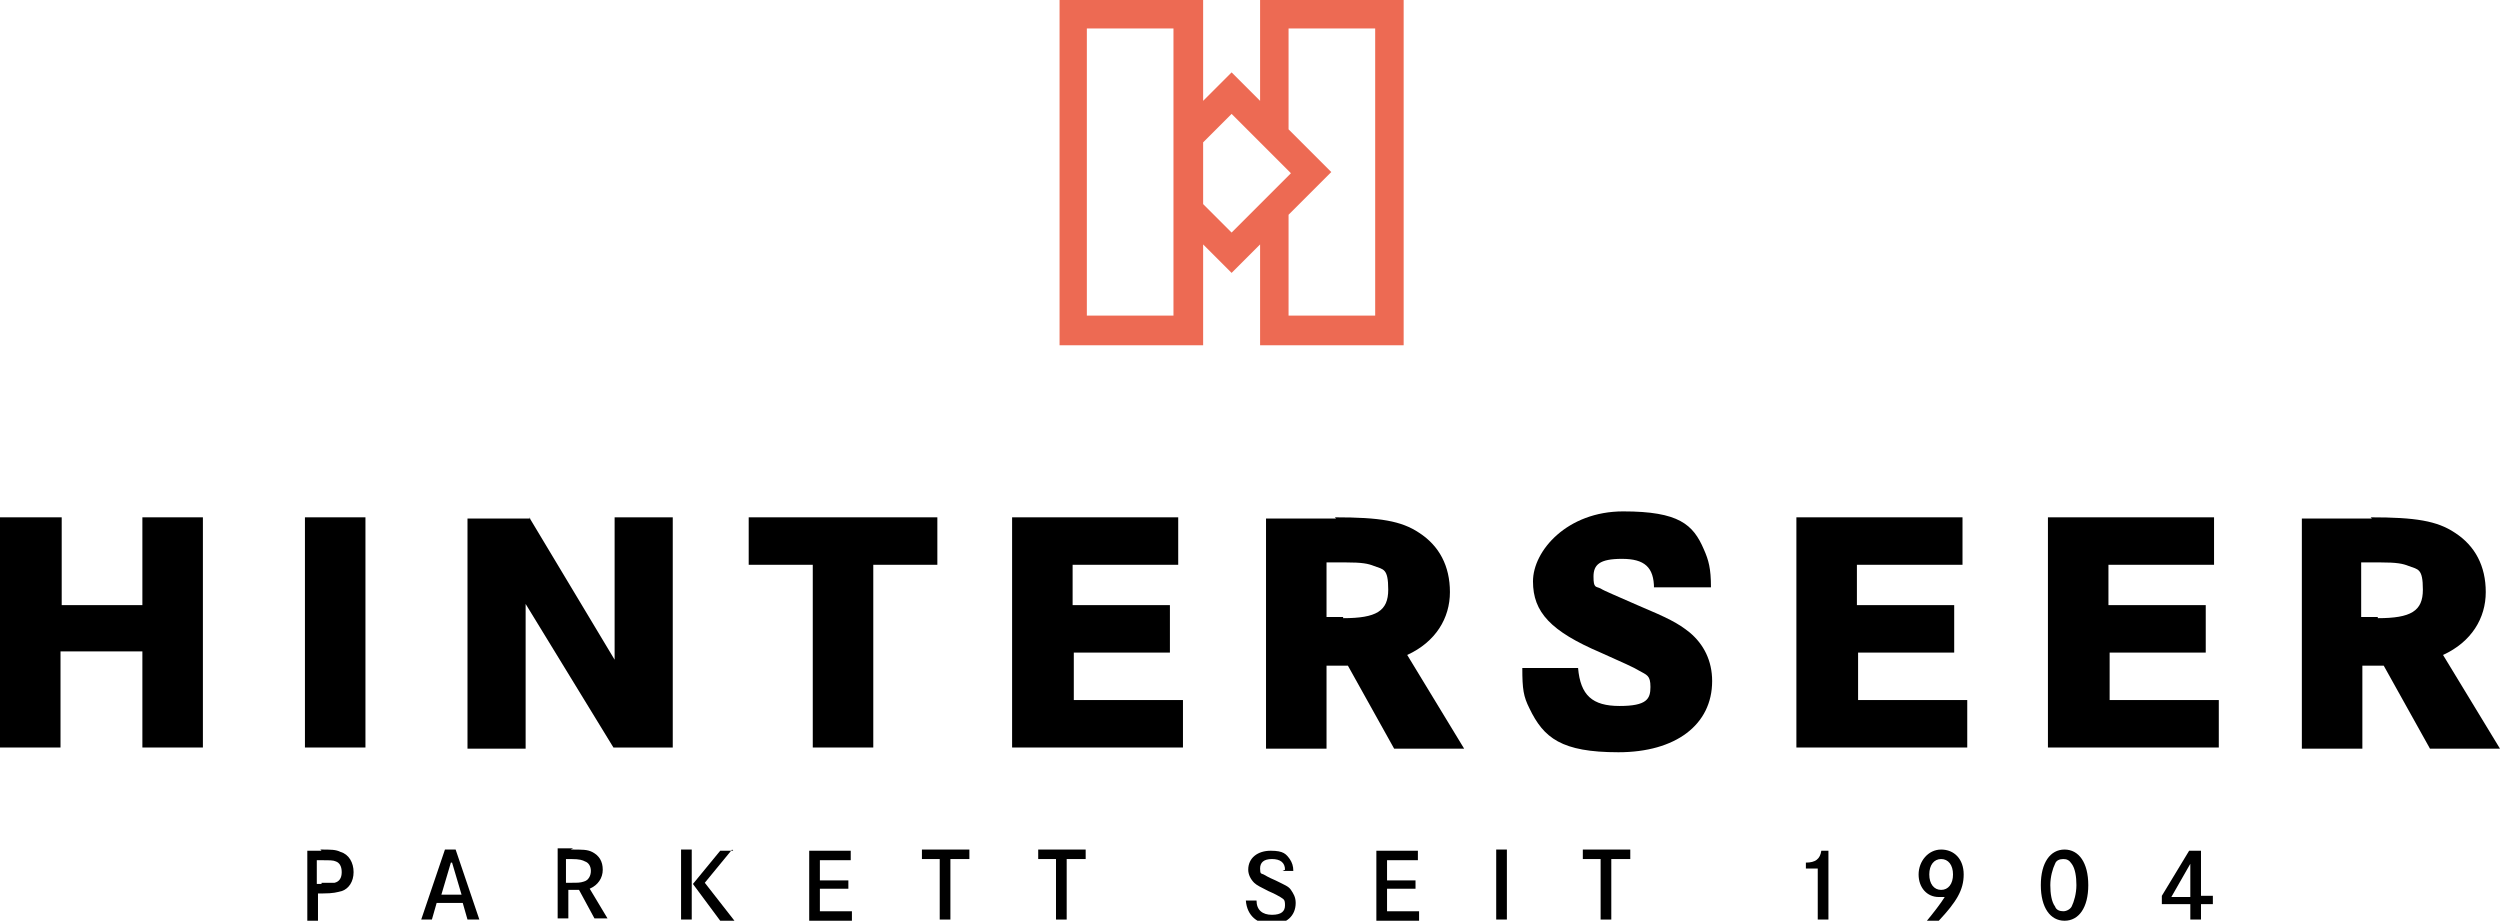
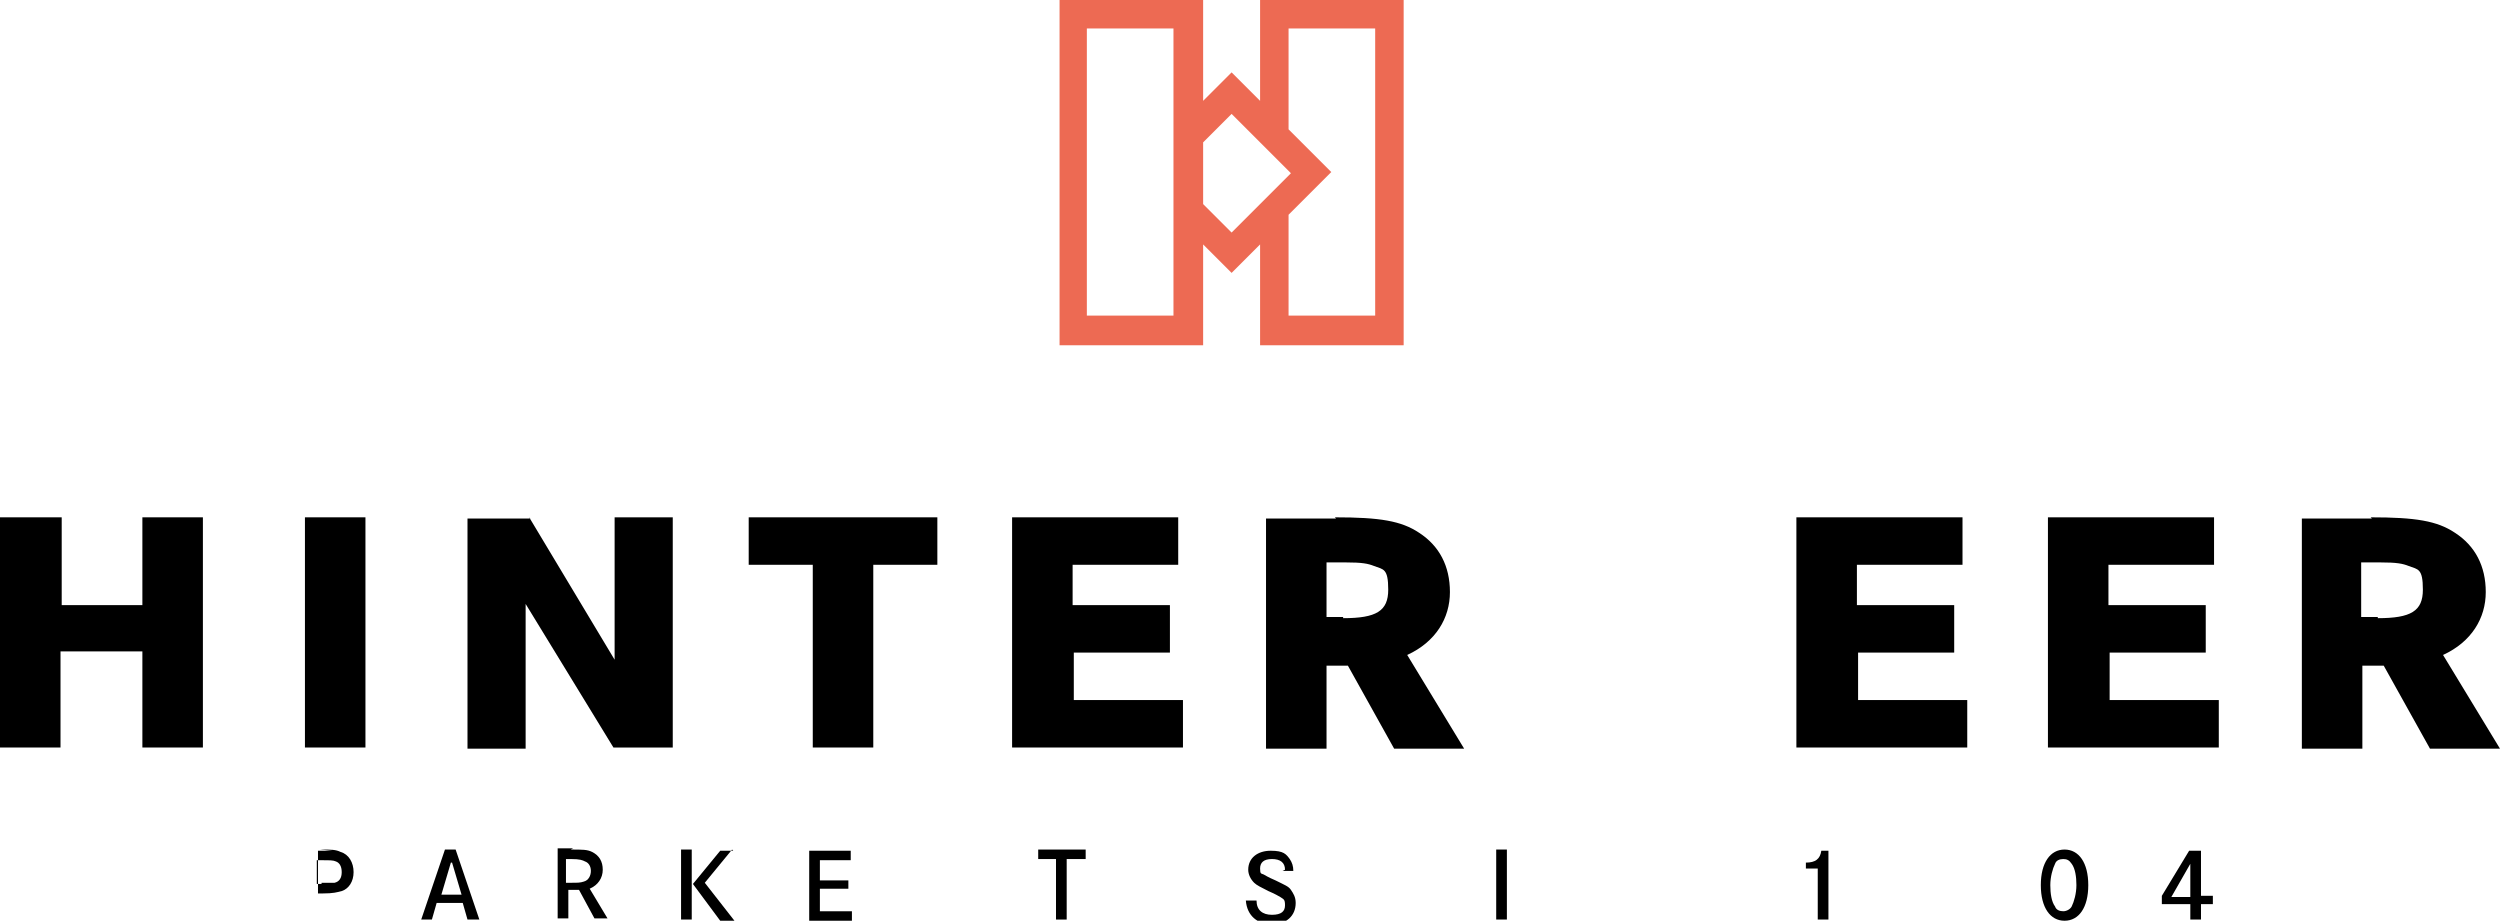
<svg xmlns="http://www.w3.org/2000/svg" id="Logo-Hinterseer-Regular-RGB-Negativ" viewBox="0 0 210.7 77.6">
  <defs>
    <style>      .cls-1 {        fill: #000;      }      .cls-1, .cls-2 {        stroke-width: 0px;      }      .cls-2 {        fill: #ed6a53;      }    </style>
  </defs>
  <path class="cls-2" d="M106.2,0v8.5l-.7-.7-1.7-1.7-1.7,1.7-.7.7V0h-12.1v29.1h12.1v-8.5l.7.7,1.7,1.7,1.7-1.7.7-.7v8.5h12.1V0h-12.1ZM98.9,26.6h-7.3V2.4h7.3v24.2ZM103.8,19.6l-2.4-2.4v-5.2l2.4-2.4,2.4,2.4,2.6,2.6s-5,5-5,5ZM115.9,26.6h-7.3v-8.5l3.6-3.6-3.6-3.6V2.4h7.3v24.2Z" />
  <path class="cls-1" d="M12,51v-7.4h5.1v19.4h-5.1v-8.1h-6.9v8.1H0v-19.4h5.2v7.4h6.9,0Z" />
  <path class="cls-1" d="M25.7,63v-19.4h5.1v19.4h-5.1Z" />
  <path class="cls-1" d="M44.6,43.6l7.2,12v-12h4.9v19.4h-5l-7.4-12.1v12.2h-4.9v-19.4s5.3,0,5.3,0Z" />
  <path class="cls-1" d="M79,43.6v4h-5.4v15.4h-5.1v-15.4h-5.4v-4h15.9Z" />
  <path class="cls-1" d="M98.6,51v4h-8.1v4h9.2v4h-14.4v-19.4h14v4h-8.9v3.4h8.1Z" />
  <path class="cls-1" d="M112.5,43.6c3.8,0,5.6.3,7.1,1.3,1.7,1.1,2.6,2.8,2.6,5s-1.2,4.2-3.6,5.3l4.8,7.9h-5.9l-3.9-7h-1.8v7h-5.1v-19.4h5.9,0ZM113.2,52.1c2.8,0,3.8-.6,3.8-2.4s-.4-1.7-1.2-2c-.5-.2-1-.3-2.4-.3h-1.6v4.6h1.4,0Z" />
-   <path class="cls-1" d="M139.4,49.6c0-1.8-.8-2.5-2.7-2.5s-2.4.5-2.4,1.5.2.8.6,1c.3.2,1.3.6,3.1,1.4,2.6,1.1,3.4,1.5,4.4,2.3,1.2,1,1.9,2.4,1.9,4.1,0,3.7-3.1,6-7.9,6s-6.3-1.2-7.5-3.7c-.5-1-.6-1.6-.6-3.4h4.7c.2,2.3,1.2,3.2,3.5,3.2s2.6-.6,2.6-1.6-.3-1-1-1.4c-.3-.2-1.4-.7-3.2-1.5-4.2-1.8-5.7-3.4-5.7-6s2.9-5.9,7.6-5.9,5.9,1.1,6.8,3.2c.4.9.6,1.6.6,3.2h-4.8Z" />
  <path class="cls-1" d="M164.7,51v4h-8.1v4h9.2v4h-14.4v-19.4h14v4h-8.9v3.4h8.1Z" />
  <path class="cls-1" d="M185.9,51v4h-8.1v4h9.2v4h-14.4v-19.4h14v4h-8.9v3.4h8.1Z" />
  <path class="cls-1" d="M199.8,43.6c3.8,0,5.6.3,7.1,1.3,1.7,1.1,2.6,2.8,2.6,5s-1.2,4.2-3.6,5.3l4.8,7.9h-5.9l-3.9-7h-1.8v7h-5.1v-19.4h5.9,0ZM200.4,52.1c2.8,0,3.8-.6,3.8-2.4s-.4-1.7-1.2-2c-.5-.2-1-.3-2.4-.3h-1.6v4.6h1.4,0Z" />
-   <path class="cls-1" d="M27,71.6c.9,0,1.3,0,1.7.2.7.2,1.1.9,1.1,1.7s-.4,1.4-1,1.6c-.4.1-.7.2-1.6.2h-.4v2.3h-.9v-5.9h1.2,0ZM27.1,74.4c.6,0,.8,0,1.1,0,.4-.1.6-.4.6-.9s-.2-.8-.5-.9c-.2-.1-.5-.1-1.2-.1h-.4v2h.4Z" />
+   <path class="cls-1" d="M27,71.6c.9,0,1.3,0,1.7.2.7.2,1.1.9,1.1,1.7s-.4,1.4-1,1.6c-.4.1-.7.2-1.6.2h-.4v2.3v-5.9h1.2,0ZM27.1,74.4c.6,0,.8,0,1.1,0,.4-.1.6-.4.6-.9s-.2-.8-.5-.9c-.2-.1-.5-.1-1.2-.1h-.4v2h.4Z" />
  <path class="cls-1" d="M38.4,71.6l2,5.9h-1l-.4-1.4h-2.2l-.4,1.4h-.9l2-5.9h.9ZM38,72.7l-.8,2.7h1.7l-.8-2.7h0Z" />
  <path class="cls-1" d="M48.1,71.6c1,0,1.4,0,1.8.2.6.3.9.8.9,1.5s-.4,1.3-1.1,1.6l1.5,2.5h-1.1l-1.3-2.4h-.9v2.4h-.9v-5.9h1.3,0ZM48.1,74.4c.6,0,.8,0,1.1-.1.4-.1.6-.5.6-.9s-.2-.7-.5-.8c-.2-.1-.4-.2-1.2-.2h-.4v2h.4,0Z" />
  <path class="cls-1" d="M58.3,71.6v5.9h-.9v-5.9s.9,0,.9,0ZM61.7,71.6l-2.3,2.8,2.5,3.2h-1.2l-2.3-3.1,2.3-2.8h1.1Z" />
  <path class="cls-1" d="M71.5,74.1v.8h-2.4v1.9h2.7v.8h-3.6v-5.9h3.5v.8h-2.6v1.7h2.4,0Z" />
-   <path class="cls-1" d="M81.7,71.6v.8h-1.6v5.1h-.9v-5.1h-1.5v-.8h4,0Z" />
  <path class="cls-1" d="M91.5,71.6v.8h-1.6v5.1h-.9v-5.1h-1.5v-.8h4,0Z" />
  <path class="cls-1" d="M108.3,73.3c0-.6-.4-.9-1.1-.9s-1,.3-1,.8.1.4.3.5c.2.1.3.2,1,.5.8.4,1.1.5,1.3.8.2.3.4.6.4,1.1,0,1.1-.8,1.8-2,1.8s-2.1-.7-2.2-2h.9c0,.8.5,1.2,1.3,1.2s1.1-.3,1.1-.8-.1-.5-.4-.7c-.2-.1-.3-.2-1-.5-.6-.3-1-.5-1.2-.7-.3-.3-.5-.7-.5-1.1,0-1,.8-1.6,1.9-1.6s1.3.3,1.6.7c.2.3.3.6.3,1h-.9Z" />
-   <path class="cls-1" d="M119.3,74.1v.8h-2.4v1.9h2.7v.8h-3.6v-5.9h3.5v.8h-2.6v1.7h2.4,0Z" />
  <path class="cls-1" d="M126.1,77.5v-5.9h.9v5.9s-.9,0-.9,0Z" />
-   <path class="cls-1" d="M137.4,71.6v.8h-1.6v5.1h-.9v-5.1h-1.5v-.8h4,0Z" />
  <path class="cls-1" d="M152.2,72.7c.8,0,1.2-.3,1.3-1h.6v5.8h-.9v-4.3h-1v-.5h0Z" />
-   <path class="cls-1" d="M162.4,77.6c.5-.6,1.2-1.5,1.5-2-.2,0-.3,0-.5,0-1,0-1.7-.8-1.7-1.9s.8-2.1,1.9-2.1,1.9.8,1.9,2.1-.6,2.3-2.1,3.9h-1,0ZM162.6,73.7c0,.8.4,1.3,1,1.3s1-.5,1-1.3-.4-1.3-1-1.3-1,.5-1,1.3h0Z" />
  <path class="cls-1" d="M176,74.6c0,1.9-.8,3-2,3s-2-1.1-2-3,.8-3,2-3,2,1.1,2,3h0ZM173.2,72.8c-.2.4-.4,1.1-.4,1.8s.1,1.4.4,1.8c.1.3.4.4.7.4s.6-.2.7-.4c.2-.4.4-1.1.4-1.8s-.1-1.4-.4-1.8c-.2-.3-.4-.4-.7-.4s-.6.1-.7.4h0Z" />
  <path class="cls-1" d="M186.5,75.5v.7h-1v1.3h-.9v-1.3h-2.4v-.7l2.3-3.8h1v3.8h1ZM184.6,72.8l-1.6,2.8h1.6v-2.8Z" />
</svg>